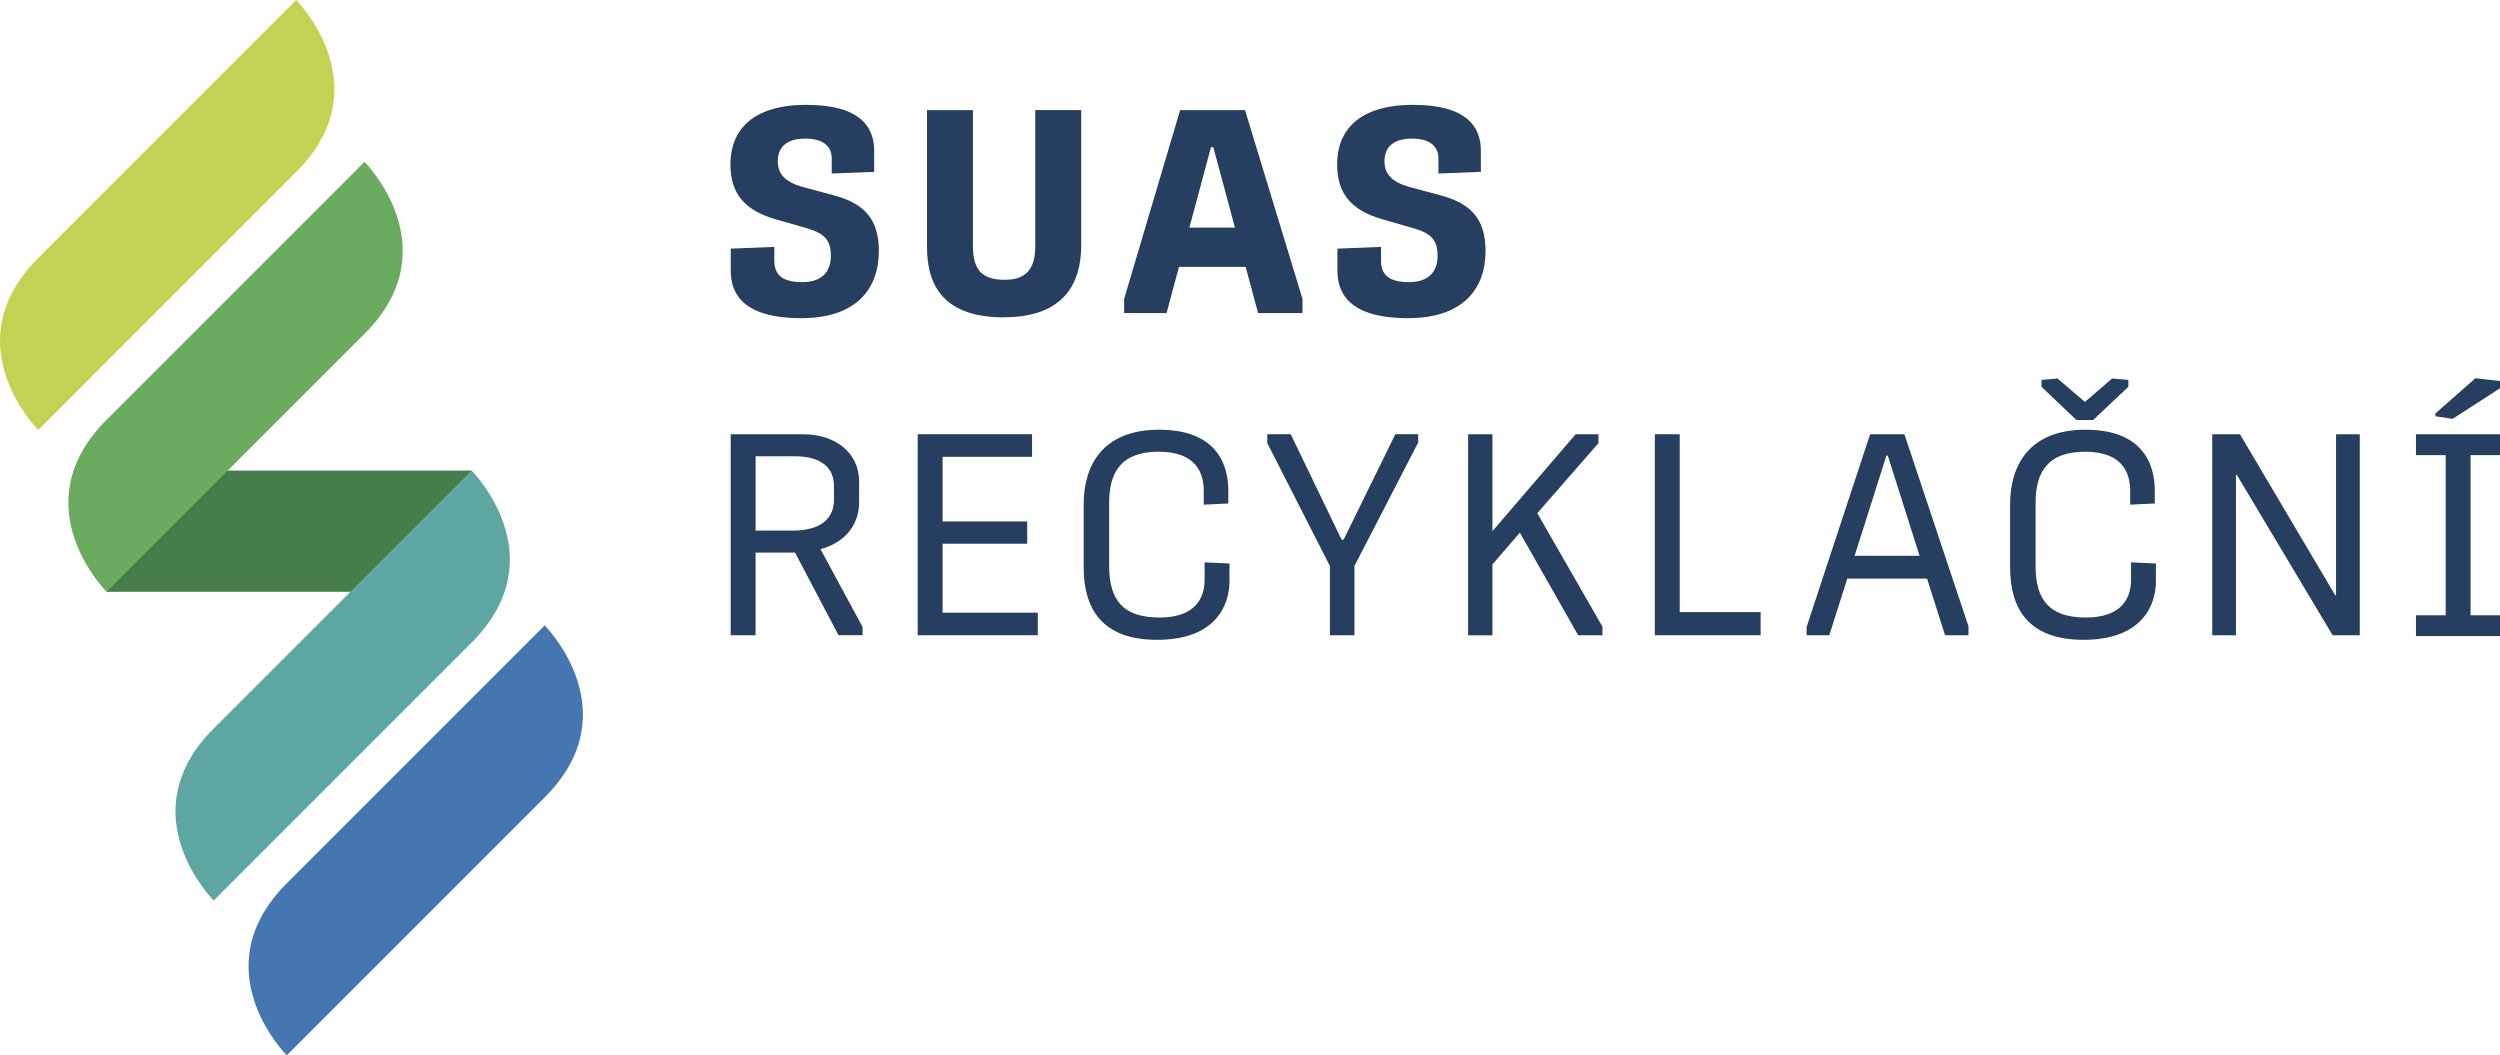
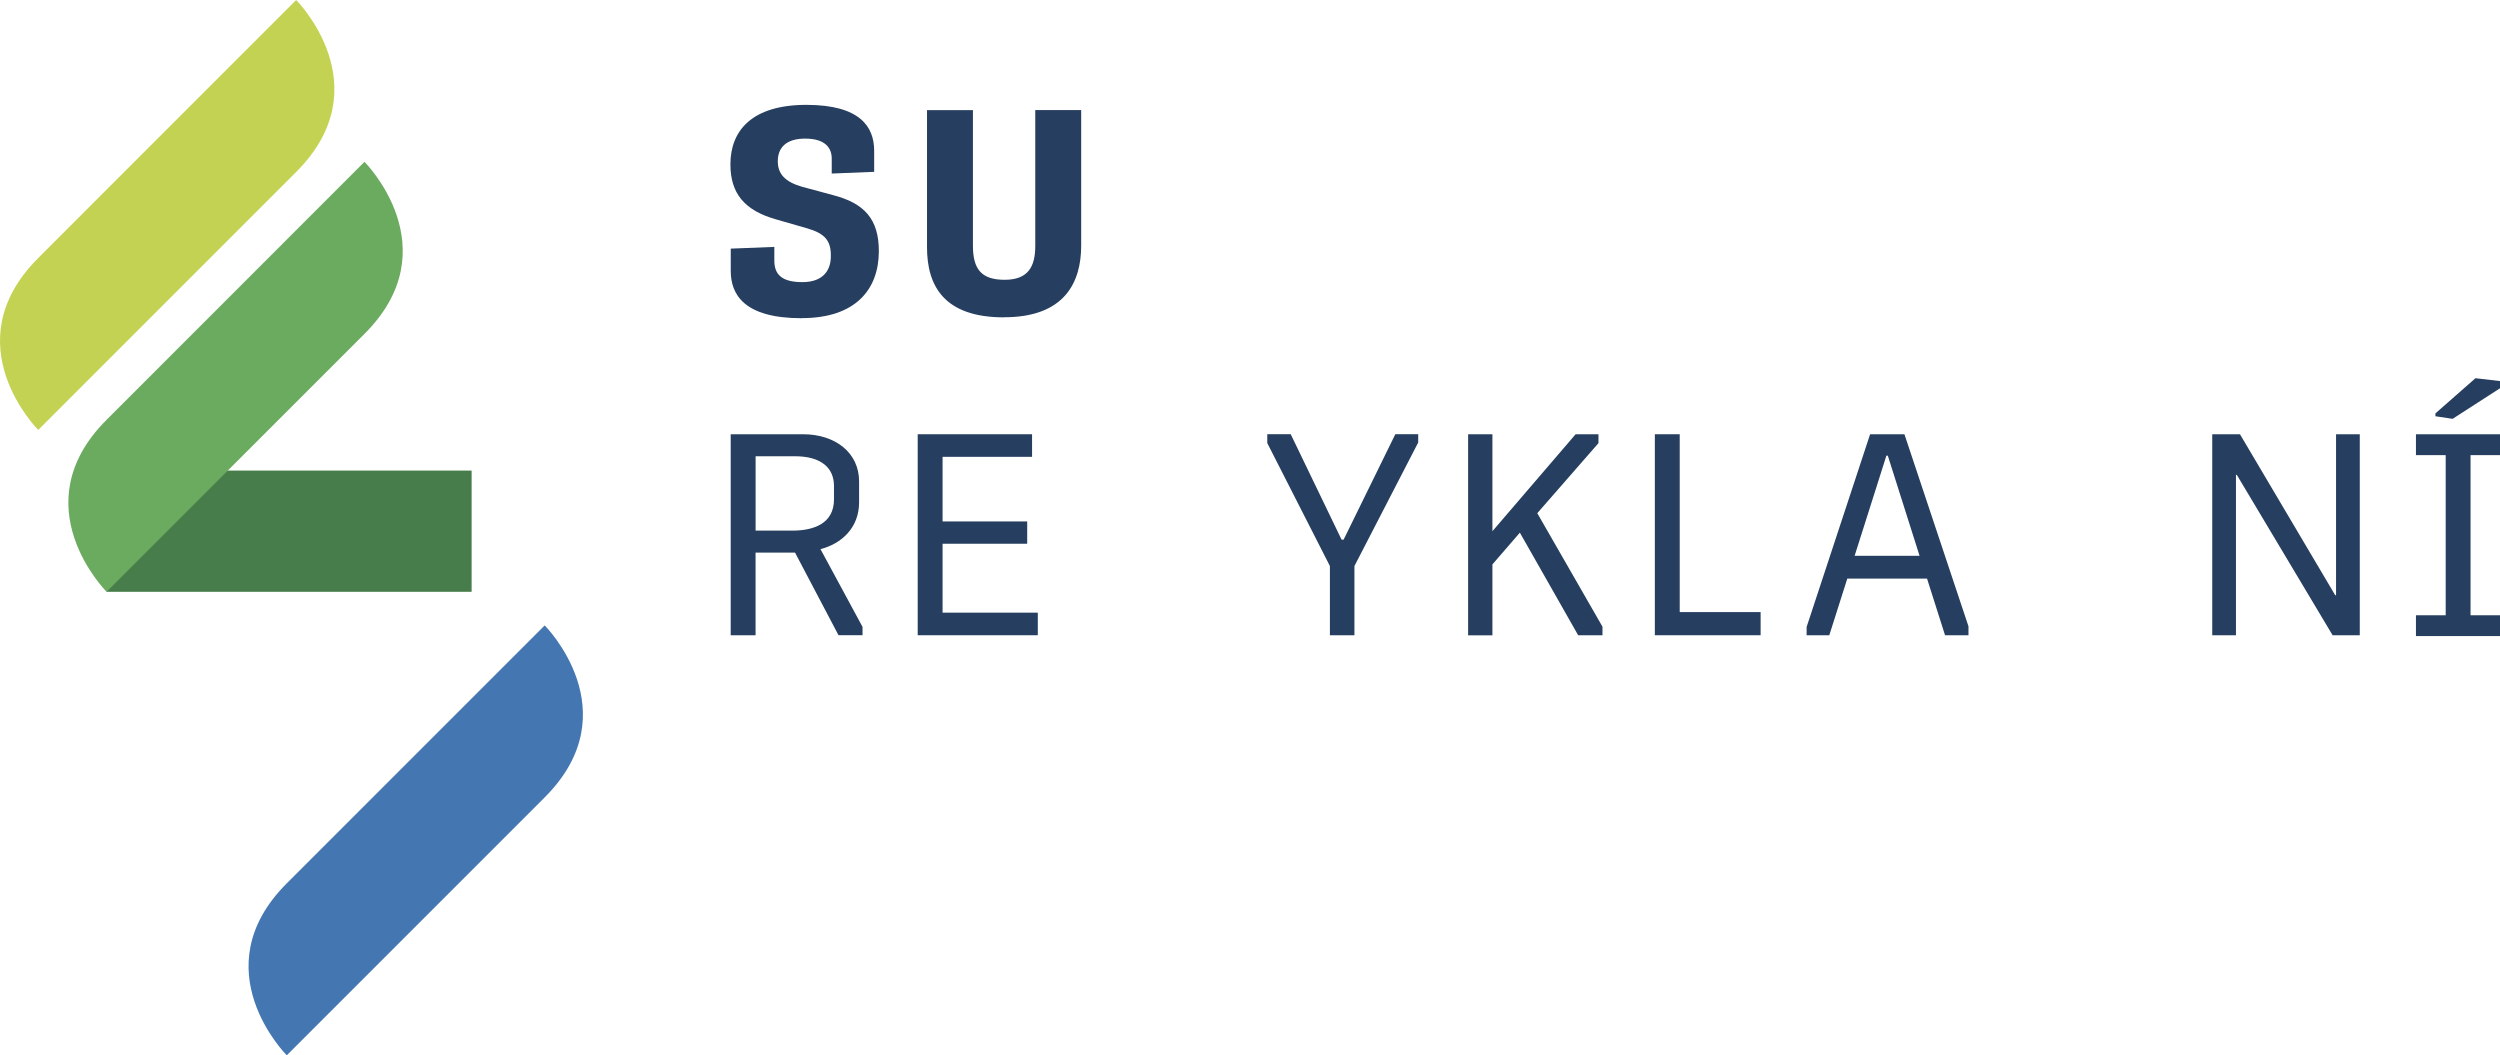
<svg xmlns="http://www.w3.org/2000/svg" id="Layer_2" data-name="Layer 2" viewBox="0 0 523.78 221.1">
  <defs>
    <style>
      .cls-1 {
        fill: #6bab5f;
      }

      .cls-2 {
        fill: #c4d253;
      }

      .cls-3 {
        fill: #4477b2;
      }

      .cls-4 {
        fill: #477d4b;
      }

      .cls-5 {
        fill: #263e5f;
      }

      .cls-6 {
        fill: #5da6a1;
      }
    </style>
  </defs>
  <g id="Layer_1-2" data-name="Layer 1">
    <g>
      <g>
        <rect class="cls-4" x="22.33" y="98.59" width="76.48" height="25.4" />
-         <path class="cls-6" d="m98.81,98.59s18.02,18.02,0,36.03l-54.04,54.04s-18.02-18.02,0-36.03c18.02-18.02,54.04-54.04,54.04-54.04" />
        <path class="cls-2" d="m62.05,0s18.02,18.02,0,36.03c-18.01,18.02-54.04,54.05-54.04,54.05,0,0-18.02-18.02,0-36.03L62.05,0Z" />
        <path class="cls-1" d="m76.37,33.91s18.02,18.02,0,36.03c-18.02,18.02-54.04,54.04-54.04,54.04,0,0-18.02-18.02,0-36.03l54.04-54.05Z" />
        <path class="cls-3" d="m114.12,131.03s-36.03,36.03-54.04,54.04c-18.02,18.02,0,36.03,0,36.03,0,0,36.03-36.03,54.04-54.04,18.02-18.02,0-36.03,0-36.03" />
      </g>
      <g>
        <path class="cls-5" d="m210.36,66.49c-12.57,0-16.14-6.59-16.14-14.69v-28.73h9.62v28.41c0,4.97,1.81,7.14,6.65,7.14s6.41-2.66,6.41-7.08v-28.48h9.62v28.41c0,7.74-3.51,15-16.15,15" />
-         <path class="cls-5" d="m249.19,47.69h9.55l-4.54-16.87h-.48l-4.53,16.87Zm-13.67,17.9v-2.96l11.73-39.55h13.6l12.04,39.55v2.96h-9.31l-2.6-9.68h-13.97l-2.6,9.68h-8.89,0Z" />
-         <path class="cls-5" d="m295.08,66.67c-12.27,0-14.87-5.14-14.87-9.92v-4.66l9.13-.36v2.85c0,2.72,1.32,4.53,5.86,4.53s6.05-2.66,5.98-5.62c0-2.96-1.14-4.54-4.89-5.63l-6.53-1.88c-6.71-1.88-9.62-5.5-9.62-11.55,0-7.13,4.59-12.46,15.91-12.46s14.21,4.65,14.21,9.62v4.41l-8.89.36v-3.14c0-2.18-1.32-4.18-5.56-4.18-3.99,0-5.68,1.88-5.74,4.59-.06,2.85,1.57,4.48,5.08,5.5l6.53,1.76c6.47,1.69,9.56,4.96,9.56,11.73,0,7.98-4.84,14.03-16.15,14.03" />
        <path class="cls-5" d="m167.97,66.67c-12.27,0-14.87-5.14-14.87-9.92v-4.66l9.13-.36v2.85c0,2.72,1.32,4.53,5.86,4.53s6.05-2.66,5.98-5.62c0-2.96-1.14-4.54-4.89-5.63l-6.53-1.88c-6.71-1.88-9.62-5.5-9.62-11.55,0-7.13,4.59-12.46,15.91-12.46s14.21,4.65,14.21,9.62v4.41l-8.89.36v-3.14c0-2.18-1.32-4.18-5.56-4.18-3.99,0-5.68,1.88-5.74,4.59-.06,2.85,1.57,4.48,5.08,5.5l6.53,1.76c6.47,1.69,9.56,4.96,9.56,11.73,0,7.98-4.84,14.03-16.15,14.03" />
      </g>
      <g>
        <path class="cls-5" d="m175.68,133.09l-9.11-17.31h-8.27v17.31h-5.21v-42.11h15.16c6.71,0,11.74,3.83,11.74,9.88v4.37c0,5.39-3.71,8.69-8.09,9.82l8.81,16.29v1.74h-5.03Zm-17.37-21.92h7.73c4.37,0,8.69-1.44,8.69-6.53v-2.82c0-3.77-2.64-6.23-8.21-6.23h-8.21v15.57Z" />
        <path class="cls-5" d="m192.27,133.09v-42.11h23.96v4.73h-18.75v13.54h17.73v4.67h-17.73v14.44h19.95v4.73h-25.16Z" />
-         <path class="cls-5" d="m242.43,134.05c-11.62,0-15.39-6.59-15.39-15.21v-13.18c0-7.97,3.83-15.63,15.81-15.63s14.5,7.19,14.5,12.76v2.7l-5.15.24v-2.88c0-3.71-1.56-8.21-9.46-8.21s-10.36,4.37-10.36,10.72v13.18c0,7.01,2.76,10.84,10.54,10.84s9.46-4.37,9.46-7.91v-3.65l5.21.24v3.77c0,4.61-2.58,12.22-15.16,12.22Z" />
        <path class="cls-5" d="m278.63,133.09v-14.5l-13.12-25.76v-1.86h4.91l10.66,22.1h.42l10.84-22.1h4.79v1.74l-13.36,25.88v14.5h-5.15Z" />
        <path class="cls-5" d="m307.59,133.09v-42.11h5.09v20.31l17.43-20.31h4.79v1.86l-12.82,14.68,13.66,23.78v1.8h-5.09l-12.22-21.5-5.75,6.65v14.86h-5.09Z" />
        <path class="cls-5" d="m346.71,133.09v-42.11h5.21v37.26h16.95v4.85h-22.16Z" />
        <path class="cls-5" d="m378.51,133.09v-1.74l13.3-40.37h7.19l13.42,40.25v1.86h-4.91l-3.77-11.86h-16.71l-3.77,11.86h-4.73Zm10.06-16.65h13.6l-6.65-20.97h-.3l-6.65,20.97Z" />
-         <path class="cls-5" d="m436.53,134.05c-11.62,0-15.39-6.59-15.39-15.21v-13.18c0-7.97,3.83-15.63,15.81-15.63s14.5,7.19,14.5,12.76v2.7l-5.15.24v-2.88c0-3.71-1.56-8.21-9.46-8.21s-10.36,4.37-10.36,10.72v13.18c0,7.01,2.76,10.84,10.54,10.84s9.46-4.37,9.46-7.91v-3.65l5.21.24v3.77c0,4.61-2.58,12.22-15.16,12.22Zm-1.5-46.06l-7.31-6.95v-1.44l3.35-.3,5.75,4.91,5.69-4.91,3.41.3v1.44l-7.37,6.95h-3.53Z" />
        <path class="cls-5" d="m463.49,133.09v-42.11h5.81l19.95,33.72h.18v-33.72h4.97v42.11h-5.69l-20.07-33.6h-.18v33.6h-4.97Z" />
        <path class="cls-5" d="m506.17,133.27v-4.37h6.23v-33.54h-6.23v-4.37h17.61v4.37h-6.17v33.54h6.17v4.37h-17.61Zm7.67-45.52l-3.59-.54v-.6l8.39-7.37,5.15.6v1.5l-9.94,6.41Z" />
      </g>
    </g>
  </g>
</svg>